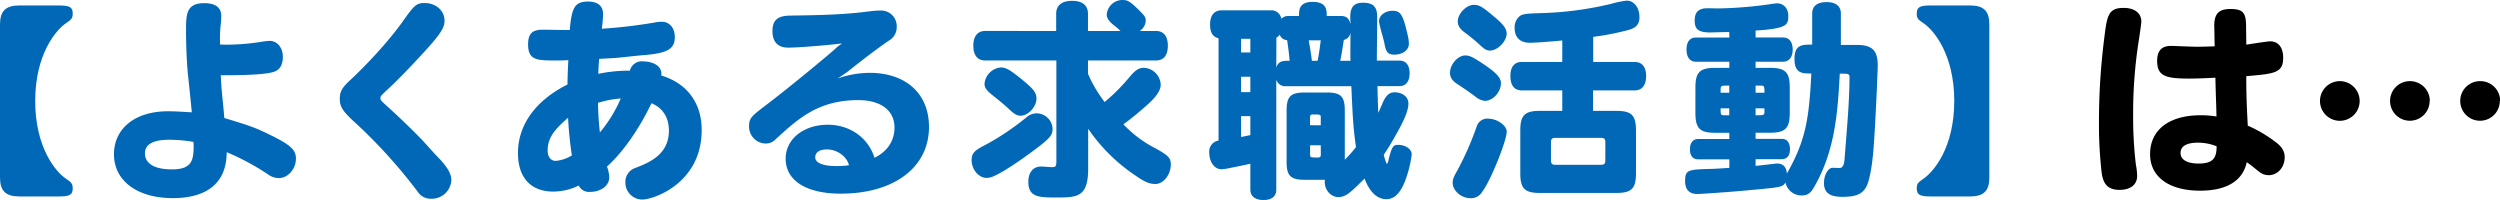
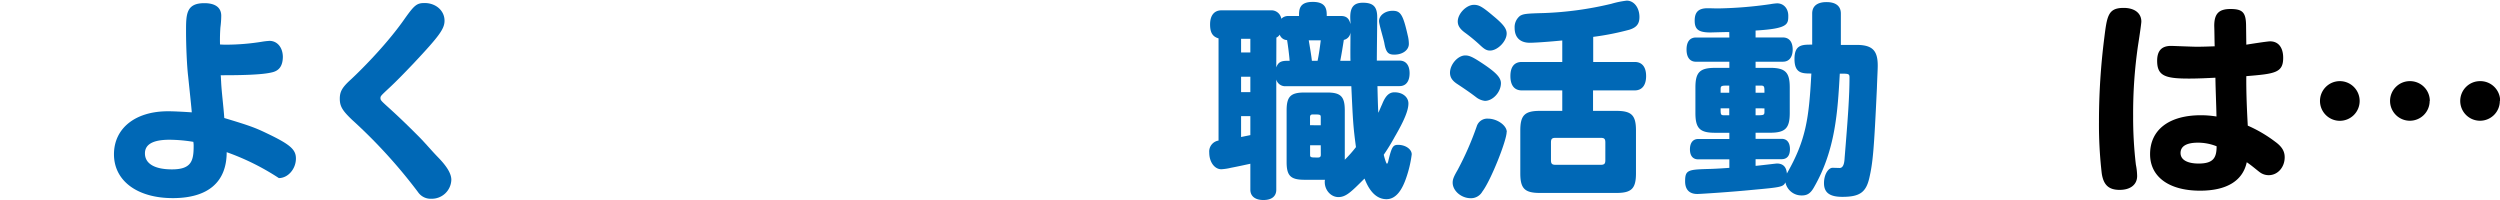
<svg xmlns="http://www.w3.org/2000/svg" viewBox="0 0 749.95 60">
  <defs>
    <style>.cls-1{fill:#0068b6;}</style>
  </defs>
  <g id="レイヤー_2" data-name="レイヤー 2">
    <g id="レイヤー_1-2" data-name="レイヤー 1">
-       <path class="cls-1" d="M17.64,1.64c3.29,0,4.17.51,4.17,2.41,0,1.32-.31,1.77-1.83,2.78-3.1,2-9.42,9.36-9.42,23.45,0,13.91,6.07,21.31,9.42,23.46,1.52,1,1.83,1.52,1.83,2.78,0,1.9-.88,2.41-4.17,2.41H5.75c-4,0-5.75-1.65-5.75-5.7V7.33c0-4,1.71-5.69,5.75-5.69Z" />
-       <path class="cls-1" d="M68.27,13.4a67.9,67.9,0,0,0,10.3-.88,21,21,0,0,1,2.28-.26c2.34,0,4,2,4,4.87-.06,2.6-1.07,4.05-3.16,4.55-3.16.83-10.36.89-15.49.89.07.38.07,1,.13,1.9.13,3,.76,7.9.95,10.93,7.59,2.28,9.29,2.91,12.83,4.62,6.89,3.29,8.66,4.81,8.66,7.52,0,3.17-2.4,5.88-5.12,5.88a5.49,5.49,0,0,1-3-.94A72.7,72.7,0,0,0,68,45.65c0,9-5.63,13.78-16.18,13.78S34.19,54.31,34.19,46.28c0-7.78,6.38-12.9,16.18-12.9,1.84,0,4.24.13,7.15.32,0-.25,0-.51-1.08-10.81-.38-3.16-.63-9.23-.63-13.41,0-5.18,0-8.53,5.5-8.53,3.29,0,5.06,1.33,5.06,3.79a29.24,29.24,0,0,1-.25,3.48A50.22,50.22,0,0,0,66,13.34C66.75,13.4,67.38,13.4,68.27,13.4ZM43.48,46c0,3.1,2.91,4.81,8.1,4.81,5.75,0,6.51-2.47,6.51-6.89A7.68,7.68,0,0,0,58,42.55a46,46,0,0,0-7.14-.63C46,41.92,43.48,43.24,43.48,46Z" />
+       <path class="cls-1" d="M68.27,13.4a67.9,67.9,0,0,0,10.3-.88,21,21,0,0,1,2.28-.26c2.34,0,4,2,4,4.87-.06,2.6-1.07,4.05-3.16,4.55-3.16.83-10.36.89-15.49.89.07.38.07,1,.13,1.9.13,3,.76,7.9.95,10.93,7.59,2.28,9.29,2.91,12.83,4.62,6.89,3.29,8.66,4.81,8.66,7.52,0,3.17-2.4,5.88-5.12,5.88A72.7,72.7,0,0,0,68,45.65c0,9-5.63,13.78-16.18,13.78S34.19,54.31,34.19,46.28c0-7.78,6.38-12.9,16.18-12.9,1.84,0,4.24.13,7.15.32,0-.25,0-.51-1.08-10.81-.38-3.16-.63-9.23-.63-13.41,0-5.18,0-8.53,5.5-8.53,3.29,0,5.06,1.33,5.06,3.79a29.24,29.24,0,0,1-.25,3.48A50.22,50.22,0,0,0,66,13.34C66.75,13.4,67.38,13.4,68.27,13.4ZM43.48,46c0,3.1,2.91,4.81,8.1,4.81,5.75,0,6.51-2.47,6.51-6.89A7.68,7.68,0,0,0,58,42.55a46,46,0,0,0-7.14-.63C46,41.92,43.48,43.24,43.48,46Z" />
      <path class="cls-1" d="M133.35,6.2c0,2.46-1.58,4.61-9.3,12.83-3,3.16-5.44,5.63-7.21,7.27-2.65,2.47-2.71,2.53-2.71,3.16s.31.89,2.9,3.23c3.67,3.35,6.14,5.81,8.48,8.15,2,2,3.85,4.24,5.88,6.33,2.78,2.84,4,5,4,6.76a5.86,5.86,0,0,1-6,5.69,4.58,4.58,0,0,1-4-2,155.65,155.65,0,0,0-19.79-21.69c-2.84-2.72-3.67-4-3.67-6.32,0-2.09.7-3.35,3.1-5.56.25-.19,10.12-9.36,16.57-18.72,2.72-3.79,3.47-4.42,5.75-4.42C130.69.89,133.35,3.16,133.35,6.2Z" />
-       <path class="cls-1" d="M170.92,9c.57-6.89,1.58-8.47,5.43-8.54,3,0,4.56,1.33,4.56,3.8a37.31,37.31,0,0,1-.38,4.36,151.73,151.73,0,0,0,16.05-1.9,9.26,9.26,0,0,1,2-.19c2.27,0,3.85,1.9,3.85,4.55,0,3.48-2,4.75-8.41,5.38-3.35.25-7.2.76-9.8.95l-4.49.25c-.12,1.52-.19,2.72-.25,4.49a44.2,44.2,0,0,1,9.48-.95,3.63,3.63,0,0,1,3.93-2.78c2.9,0,5.88,1.33,5.49,4.23C206.13,25,210.49,30.92,210.49,39c0,16-14.47,20.86-17.82,20.86a5.08,5.08,0,0,1-5.06-5.12,4.35,4.35,0,0,1,3-4.36c4-1.58,10.05-3.92,10.05-11.19,0-3.92-1.83-6.83-5.24-8.22-3.8,8-8.79,14.92-13.34,19a10.32,10.32,0,0,1,.69,3.22c0,2.47-2.46,4.37-5.75,4.37a3.41,3.41,0,0,1-3.42-1.9A17.5,17.5,0,0,1,166,57.47c-6.76,0-10.62-4.17-10.62-11.57,0-8.41,5.25-15.74,14.86-20.55,0-2.59.13-4.86.25-7.33-1.26.12-2.46.12-3.6.12-5.75,0-8.47,0-8.47-4.8,0-3.22,1.2-4.43,4.42-4.43,1.46,0,4.18.07,5.69.07Zm-6.64,36.16c0,1.84.95,3.1,2.4,3.1a11,11,0,0,0,4.87-1.64,112.41,112.41,0,0,1-1.14-11.32C167.19,38.19,164.28,40.78,164.28,45.14Zm15.11-14.29c0,2.34.31,7,.57,8.85a41.08,41.08,0,0,0,6.26-10.18A31.18,31.18,0,0,0,179.39,30.85Z" />
-       <path class="cls-1" d="M268.33,38.25c0-5.12-4.11-8.22-10.87-8.22-11.95,0-18,5.56-24.6,11.57a4.21,4.21,0,0,1-3.22,1.46,5.09,5.09,0,0,1-4.94-5.19c0-2.4.7-3,5.06-6.32,8-6.07,19-15.3,20.49-16.63a13,13,0,0,1,2.4-1.9c-4.55.57-13.28,1.27-16.19,1.27-3.09,0-4.74-1.71-4.74-4.93s1.46-4.62,5.19-4.68c8.85-.13,16.06-.25,23.83-1.27a26.38,26.38,0,0,1,3.54-.25A4.68,4.68,0,0,1,269,8a4.62,4.62,0,0,1-2.34,4.17c-4.23,2.91-8.28,6.07-12.26,9.23-.76.57-1.58,1.14-3.16,2.15a29.72,29.72,0,0,1,9.61-1.7c10.93,0,17.83,6.26,17.83,16.24,0,12.08-10.44,20-26.5,20-10.3,0-16.5-3.92-16.5-10.49,0-5.88,5.38-10.18,12.65-10.18,6.64,0,12.14,3.92,14,9.92C266.24,45.4,268.33,42.23,268.33,38.25Zm-20.17,6.58c-2.34,0-3.6.82-3.6,2.4s2.21,2.59,6.38,2.59a26.23,26.23,0,0,0,3.73-.25C254.1,47,251.13,44.83,248.16,44.83Z" />
-       <path class="cls-1" d="M315.75,38.69c0,1.9-.88,2.91-5.75,6.52-3.23,2.4-6.39,4.55-8.79,6-2.85,1.65-4,2.15-5.25,2.15-2.4,0-4.49-2.53-4.49-5.31,0-2.09.76-2.91,4.43-4.74a78.41,78.41,0,0,0,11.88-8A4.67,4.67,0,0,1,311,34,4.81,4.81,0,0,1,315.75,38.69Zm1.08-29.4V4.11c0-2.47,1.7-3.86,4.8-3.86s4.74,1.39,4.74,3.86V9.29h9.74A18.12,18.12,0,0,0,334,7.46c-1.45-1.2-2-2.09-2-3.16A4.74,4.74,0,0,1,336.68,0c1.52,0,2.15.31,4.68,2.72,2,2,2.34,2.4,2.34,3.48a4,4,0,0,1-1.77,3.09h4.86c2.28,0,3.54,1.58,3.54,4.43s-1.26,4.42-3.54,4.42H326.37v4c.13.25.19.38.57,1.26a40.92,40.92,0,0,0,4.43,7.21,58.72,58.72,0,0,0,7.27-7.27c1.9-2.28,2.91-3,4.55-3a5.3,5.3,0,0,1,5,5.12c0,1.45-1.08,3.22-3.29,5.31A94.93,94.93,0,0,1,337,37.3a35.52,35.52,0,0,0,8.22,6.45c5.12,2.72,6,3.48,6,5.56,0,3.1-2.22,5.88-4.62,5.88-1.71,0-3.16-.56-5.88-2.46a52.43,52.43,0,0,1-14.29-14.1V50.58c0,8.47-3.22,8.66-9.29,8.66-5.38,0-8.66,0-8.66-4.68,0-2.84,1.45-4.61,3.85-4.61.45,0,2.72.19,3.16.19,1.21,0,1.4-.19,1.4-1.9V18.14H295.52c-2.28,0-3.54-1.58-3.54-4.42s1.26-4.43,3.54-4.43ZM307,24.21c3,2.47,3.92,3.61,3.92,5.38,0,2.4-2.47,5.12-4.75,5.12-1.13,0-2-.51-4-2.47-1-.88-2.72-2.33-4.49-3.73s-2.34-2.27-2.34-3.41a5.4,5.4,0,0,1,4.87-4.87C301.78,20.23,303.11,21,307,24.21Z" />
      <path class="cls-1" d="M402.33,4.8c2.15,0,2.53,1.52,2.79,2.41,0-.7-.07-1.27-.07-2.09,0-3,1.14-4.3,3.79-4.3,3.1,0,4.3,1.2,4.3,4.36,0,1.84-.12,10.94-.12,13h6.83c1.89,0,3,1.39,3,3.79s-1.07,3.86-3,3.86h-6.64c.06,2.65.12,5.31.25,8,.38-.7.63-1.46,1.14-2.53,1-2.53,2.08-3.61,3.73-3.61,2.46,0,4.17,1.46,4.17,3.36s-1.07,4.8-4.11,10a61.81,61.81,0,0,1-3.29,5.37c.13.57.7,2.72,1,2.72a1.91,1.91,0,0,0,.37-.88c1-4.18,1.4-4.81,2.91-4.81,2.28,0,4.11,1.33,4.11,2.85a34.35,34.35,0,0,1-1.64,7c-1.2,3.54-3,6.45-5.94,6.45-4.05,0-5.88-4.42-6.58-6.19-4,4-5.56,5.56-7.84,5.56S397.4,57,397.4,54.63a2.59,2.59,0,0,1,.07-.7h-6.14c-4.17,0-5.37-1.2-5.37-5.31V33.13c0-4.17,1.2-5.38,5.37-5.38h6.77c4.11,0,5.31,1.21,5.31,5.38V47.92a38.48,38.48,0,0,0,3.35-3.79c-.82-6.2-.89-7.4-1.39-18.27H385.7a2.75,2.75,0,0,1-2.84-2V56.9c0,2-1.39,3.1-3.86,3.1s-3.92-1.14-3.92-3.1V49.12c-1.83.39-3.47.76-5.81,1.21a15.84,15.84,0,0,1-2.91.44c-2,0-3.61-2.15-3.61-5a3.32,3.32,0,0,1,2.79-3.6V11.51C363.77,11,363,9.8,363,7.33c0-2.72,1.26-4.23,3.41-4.23h14.8a3,3,0,0,1,3.16,2.53,2.83,2.83,0,0,1,2.08-.83h3.23c0-1.83,0-4.23,4.11-4.23S398,2.91,398,4.8Zm-27.25,6.83H372.3v4.11h2.78Zm0,11.38H372.3v4.62h2.78Zm0,11.83H372.3V41.1l2.78-.57Zm7.78-14.61c.7-2,2-2,4-2-.12-1.71-.5-4.68-.76-6.2a2.41,2.41,0,0,1-2.21-1.64,2.22,2.22,0,0,1-1,.88Zm12.39-2c.44-2.09.7-4.11.95-6.13h-3.6c.25,1.51.75,4.36.94,6.13Zm.95,19.35V35.15c0-.82-.25-.82-2.4-.82-.57,0-.82.25-.82.82v2.41Zm0,6H393v2.85c0,.82.25.82,2.4.82.57,0,.82-.25.82-.82Zm8.92-25.35c-.07-1.2,0-7.21,0-8.54a2.53,2.53,0,0,1-2,2.28c-.31,2-.69,4.36-1.07,6.26Zm17.13-7.78a10.76,10.76,0,0,1,.38,2.72c0,1.83-1.84,3.22-4.37,3.22-1.89,0-2.52-.75-3-3.54-.19-1.07-1.58-5.56-1.58-6.51,0-1.71,1.83-3.1,4.05-3.1C420.1,3.22,420.86,4.3,422.25,10.43Z" />
      <path class="cls-1" d="M439.56,16.63c1.14,0,2.15.44,4.55,2,4.62,3,6.14,4.62,6.14,6.32,0,2.66-2.4,5.31-4.81,5.31a5.3,5.3,0,0,1-2.59-1.07c-1.39-1.07-3.1-2.28-5.88-4.11-1.45-1-2-2-2-3.29C435,19.28,437.35,16.63,439.56,16.63Zm12.4,23c0,2.53-4.75,14.54-7.28,17.83a3.91,3.91,0,0,1-3.47,2c-2.85,0-5.44-2.21-5.44-4.68,0-.95.31-1.77,1.45-3.73A89.92,89.92,0,0,0,443,37.87a3.31,3.31,0,0,1,3.35-2.28C449.11,35.59,452,37.62,452,39.58ZM442.15,1.45c1.52,0,2.53.57,5.82,3.35,3,2.47,4,3.8,4,5.25,0,2.34-2.72,5.12-5,5.12-.95,0-1.64-.38-2.85-1.51a48.92,48.92,0,0,0-4.74-3.92c-1.45-1.08-2.08-2.09-2.08-3.29C437.29,4.11,439.88,1.45,442.15,1.45Zm26.5,10.69c-5.19.51-8.73.69-9.74.69-2.47,0-4.55-1.2-4.55-4.48A4.29,4.29,0,0,1,456,4.74c1-.57,1.83-.69,7-.82a101.84,101.84,0,0,0,20.36-2.78A27.5,27.5,0,0,1,488,.19c2.15,0,3.8,2.09,3.8,4.93,0,2-.83,3.1-3,3.79a81.11,81.11,0,0,1-10.87,2.15v7.53h12.45c2.21,0,3.42,1.51,3.42,4.23s-1.21,4.3-3.42,4.3H477.88v6.14h7c4.56,0,5.88,1.32,5.88,5.88V52c0,4.56-1.32,5.88-5.88,5.88H461.94c-4.55,0-5.88-1.32-5.88-5.88V39.14c0-4.56,1.33-5.88,5.88-5.88h6.71V27.12H456.51c-2.22,0-3.42-1.51-3.42-4.3s1.2-4.23,3.42-4.23h12.14Zm-2,29.21c-1.07,0-1.39.31-1.39,1.39v5.31c0,1.07.32,1.39,1.39,1.39h13.53c1.08,0,1.39-.32,1.39-1.39V42.74c0-1.08-.31-1.39-1.39-1.39Z" />
      <path class="cls-1" d="M518.74,9.61c-1.14,0-5.56.13-5.62.13-3.55,0-4.75-.89-4.75-3.54s1.2-3.73,3.92-3.73c.83,0,2.22.06,3,.06A122,122,0,0,0,531,1.26,17.83,17.83,0,0,1,533.09,1c2,0,3.36,1.58,3.36,3.73,0,2.59-.13,3.86-9.81,4.43v2.08h8.22c1.84,0,2.91,1.33,2.91,3.61s-1.07,3.66-2.91,3.66h-8.22v1.84h4.3c4.62,0,5.95,1.32,5.95,5.88v7.65c0,4.61-1.33,5.94-5.95,5.94h-4.3v1.83h7.84c1.58,0,2.47,1.14,2.47,3.1s-.89,3-2.47,3h-7.84v2c1-.06,6.14-.7,6.39-.7,1.83,0,2.85,1,3,3,5.76-10.06,6.64-16.63,7.34-30-2.72,0-5.06,0-5.06-4.36s2.34-4.3,5.31-4.3V4.05c0-2.22,1.52-3.42,4.3-3.42s4.3,1.2,4.3,3.42v9.42h4.68c4.74,0,6.38,1.64,6.38,6.19,0,1.33-.12,3-.25,6.83-.88,18.72-1.2,22.19-2.28,26.93-1,4.3-2.9,5.63-8.09,5.63-3.79,0-5.5-1.26-5.5-4.11,0-2.65,1.33-4.61,2.59-4.61l2.09.06c1.33,0,1.45-2,1.52-3.16.94-11.44,1.45-18.21,1.45-24,0-1.14-.32-1.14-2.91-1.14-.63,11.19-1.26,22.89-7.77,34.14-1,1.77-2,2.4-3.61,2.4a4.92,4.92,0,0,1-4.93-3.92c-.7,1.39-1.27,1.46-10.24,2.28-5.69.57-15.18,1.2-16.19,1.2-2.4,0-3.66-1.33-3.66-3.79,0-3.48.88-3.55,7.65-3.73,2-.07,3.79-.19,5.62-.32V47.8h-9.36c-1.58,0-2.46-1.08-2.46-3s.88-3.1,2.46-3.1h9.36V39.83h-4.3c-4.55,0-5.88-1.33-5.88-5.94V26.24c0-4.56,1.33-5.88,5.88-5.88h4.3V18.52h-10c-1.83,0-2.84-1.32-2.84-3.66s1-3.61,2.84-3.61h10Zm0,18.21V25.67c-2.34,0-2.59,0-2.59,1.14v1Zm0,4.68h-2.59c0,1.83,0,2.08,1.07,2.08h1.52Zm7.9-4.68h2.66c0-1.84,0-2.15-1.14-2.15h-1.52Zm0,4.68v2.08c2.41,0,2.66,0,2.66-1.07v-1Z" />
-       <path class="cls-1" d="M591,1.64c4.05,0,5.76,1.65,5.76,5.69v45.9c0,4.05-1.71,5.7-5.76,5.7H579.16c-3.23,0-4.18-.51-4.18-2.41,0-1.26.32-1.77,1.84-2.78,3.16-2.09,9.42-9.36,9.42-23.46,0-13.72-6-21.24-9.42-23.45-1.52-1-1.84-1.46-1.84-2.72,0-2,.95-2.47,4.18-2.47Z" />
      <path d="M641.35,13.72a141.26,141.26,0,0,0-1.45,21.12,120,120,0,0,0,.82,14.54,18.76,18.76,0,0,1,.38,3.41c0,2.59-2,4.17-5.25,4.17S631,55.51,630.48,52a126,126,0,0,1-.83-15.42,198.33,198.33,0,0,1,1.58-25.1c.83-6.71,1.14-9.11,5.82-9.11,3.29,0,5.31,1.58,5.31,4.11C642.36,6.89,642,9.61,641.35,13.72Zm32.5-.32c1.14-.19,6.32-1,7.14-1,2.47,0,3.92,1.84,3.92,4.94,0,4.49-2.46,4.8-11.06,5.5-.06,4.68.19,10.37.44,14.85a40.32,40.32,0,0,1,8.28,4.87c2,1.46,2.79,2.85,2.79,4.62,0,3-2.09,5.37-4.81,5.37a4.44,4.44,0,0,1-2.65-.88c-.95-.7-2.6-2.15-3.92-3-1.2,5.56-6,8.53-14,8.53-9.35,0-15-4.17-15-10.94,0-7.33,5.69-11.69,15.24-11.69a29.68,29.68,0,0,1,4.68.38c-.07-3.86-.26-7.65-.32-11.64-2.59.13-5.25.26-8,.26-7.08,0-9.48-.83-9.48-5.32,0-3,1.33-4.48,4.17-4.48.63,0,6.45.25,7.65.25,1.9,0,3.61-.07,5.44-.13-.06-2-.06-4.11-.13-6.13,0-3.67,1.39-5.06,4.87-5.06,3.73,0,4.68,1.08,4.68,5.25ZM659.31,42.8c-3.42,0-5.19,1.08-5.19,3.1s2,3.16,5.44,3.16c4.43,0,5.38-1.77,5.38-5.18A15,15,0,0,0,659.31,42.8Z" />
      <path d="M707.85,30.28a5.95,5.95,0,1,1-6-5.94A5.95,5.95,0,0,1,707.85,30.28Zm21,0A5.94,5.94,0,1,1,723,24.34,5.94,5.94,0,0,1,728.9,30.28Zm21.05,0A5.94,5.94,0,1,1,744,24.34,5.94,5.94,0,0,1,750,30.28Z" />
    </g>
  </g>
</svg>